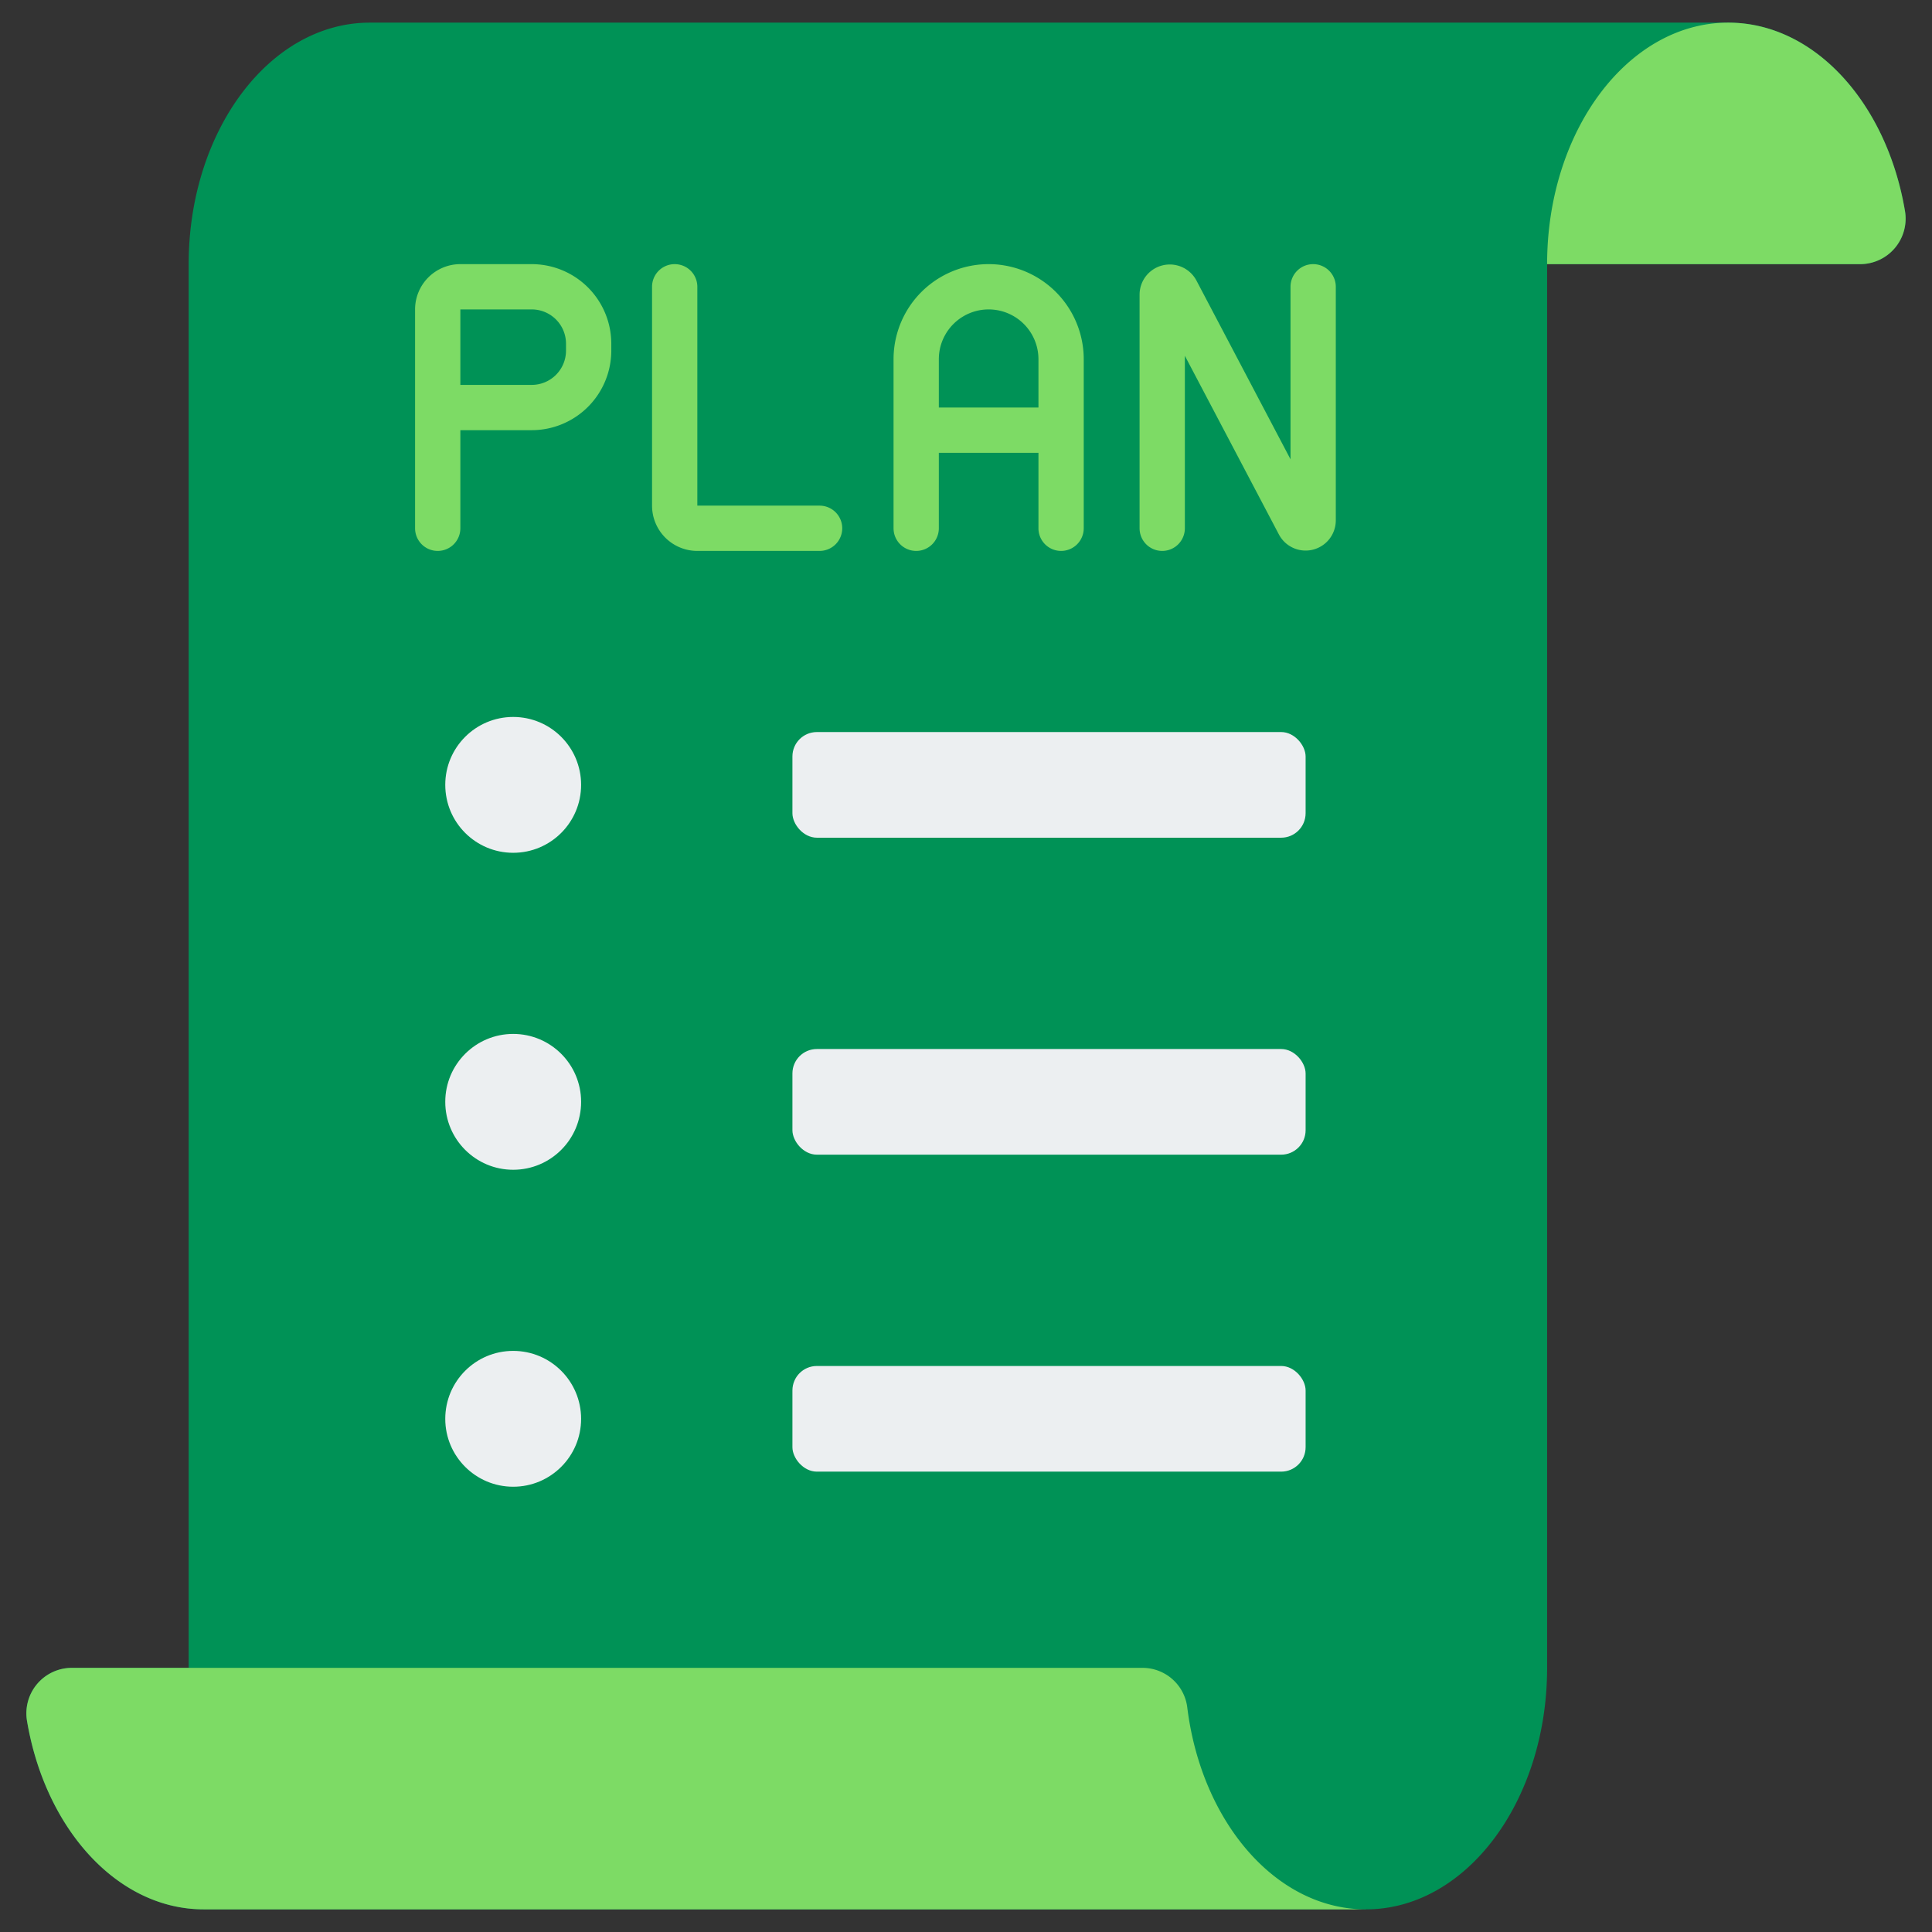
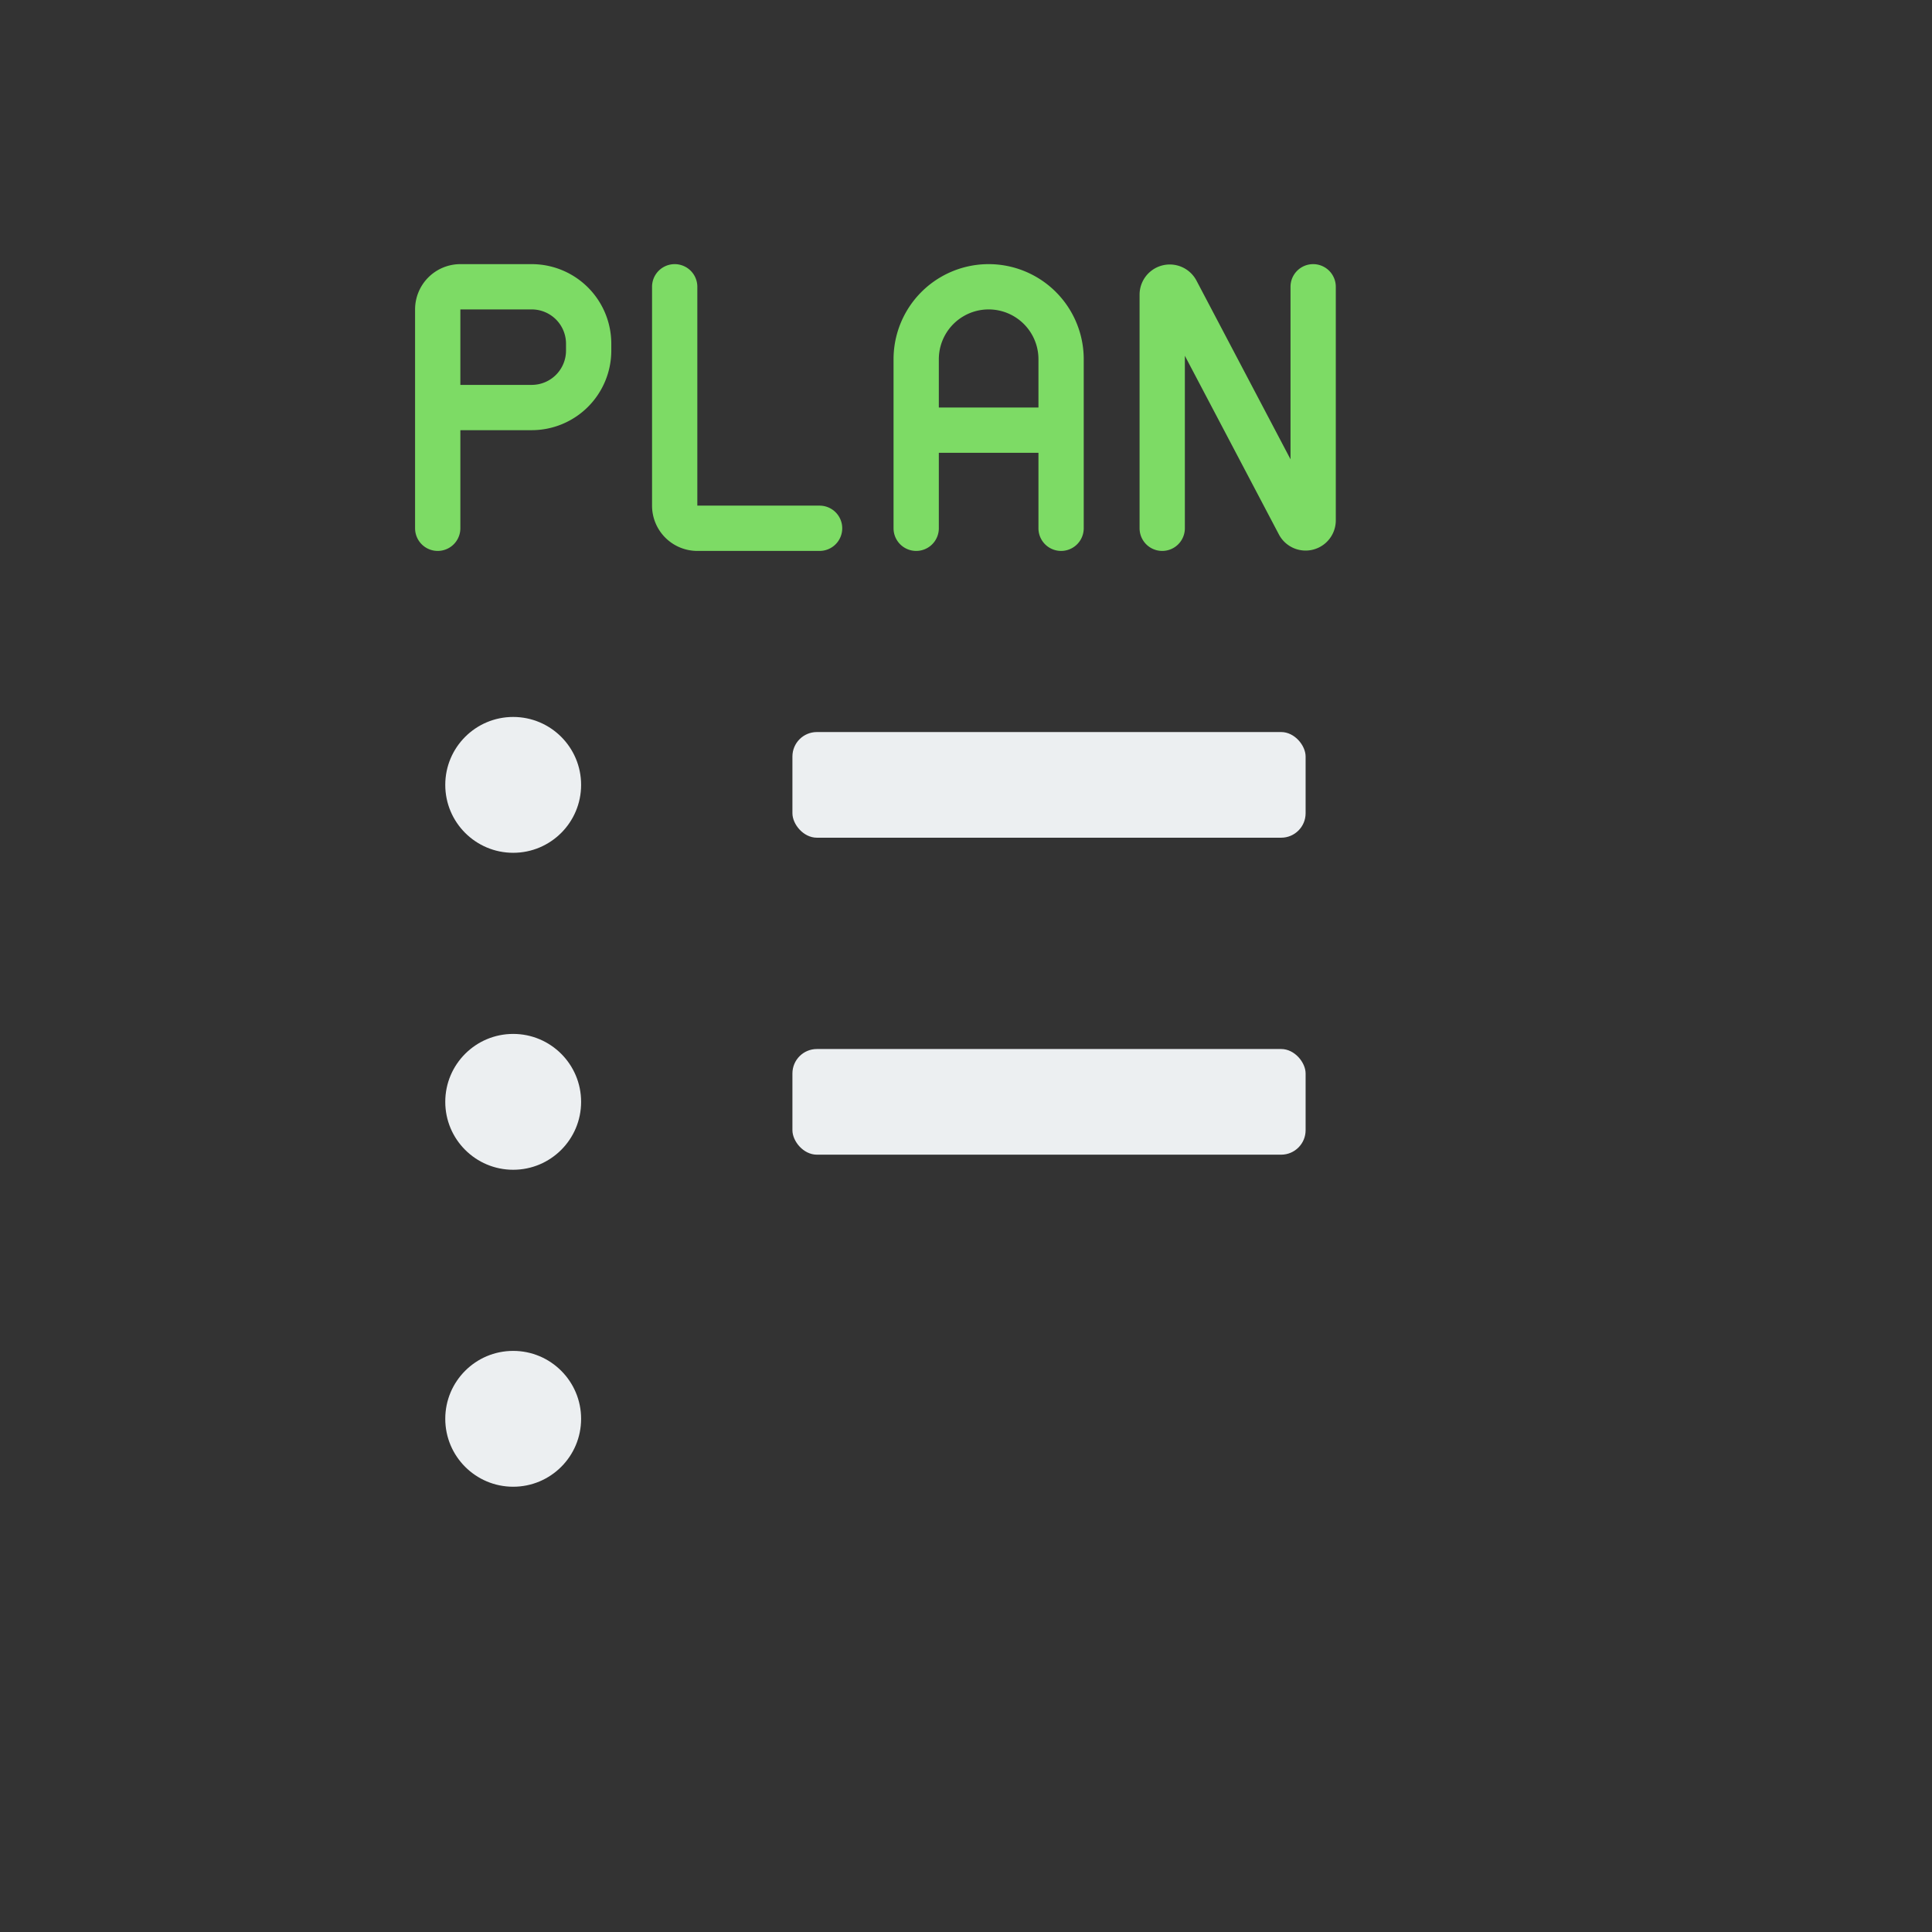
<svg xmlns="http://www.w3.org/2000/svg" version="1.1" width="512" height="512" x="0" y="0" viewBox="0 0 128 128" style="enable-background:new 0 0 512 512" xml:space="preserve" class="">
  <rect x="0" y="0" width="128" height="128" fill="#333333" stroke="none" />
  <g>
-     <path fill="#009256" d="M114.5 1.5h-90c-6.63 0-12 7.16-12 16v93H4.751a3.014 3.014 0 0 0-2.958 3.533C3 121.172 7.781 126.5 13.5 126.5h77c6.63 0 12-7.16 12-16v-93h20.749a3.014 3.014 0 0 0 2.958-3.533C125 6.828 120.219 1.5 114.5 1.5z" opacity="1" data-original="#03a9f4" class="" />
-     <path fill="#7ddb65" d="M13.5 126.5h77c-5.96 0-10.9-5.785-11.84-13.376a2.987 2.987 0 0 0-2.965-2.624H4.749a3.013 3.013 0 0 0-2.956 3.533C3 121.172 7.781 126.5 13.5 126.5z" opacity="1" data-original="#81d4fa" class="" />
-     <path fill="#7ddb65" d="M114.5 1.5c-6.63 0-12 7.16-12 16h20.749a3.014 3.014 0 0 0 2.958-3.533C125 6.828 120.219 1.5 114.5 1.5z" opacity="1" data-original="#0288d1" class="" />
    <g fill="#eceff1">
      <circle cx="34" cy="52" r="4.5" fill="#eceff1" opacity="1" data-original="#eceff1" />
      <rect width="34" height="7" x="52.5" y="48.5" rx="1.62" fill="#eceff1" opacity="1" data-original="#eceff1" />
      <circle cx="34" cy="73" r="4.5" fill="#eceff1" opacity="1" data-original="#eceff1" />
      <rect width="34" height="7" x="52.5" y="69.5" rx="1.62" fill="#eceff1" opacity="1" data-original="#eceff1" />
      <circle cx="34" cy="94" r="4.5" fill="#eceff1" opacity="1" data-original="#eceff1" />
-       <rect width="34" height="7" x="52.5" y="90.5" rx="1.62" fill="#eceff1" opacity="1" data-original="#eceff1" />
    </g>
    <path fill="#7ddb65" d="M60.7 36.5a1.5 1.5 0 0 0 1.5-1.5v-5h6.6v5a1.5 1.5 0 0 0 3 0V23.8a6.3 6.3 0 1 0-12.6 0V35a1.5 1.5 0 0 0 1.5 1.5zm1.5-12.7a3.3 3.3 0 1 1 6.6 0V27h-6.6zM55.8 35a1.5 1.5 0 0 0-1.5-1.5h-8.1V19a1.5 1.5 0 0 0-3 0v14.5a3 3 0 0 0 3 3h8.1a1.5 1.5 0 0 0 1.5-1.5zM35.231 17.5H30.5a3 3 0 0 0-3 3V35a1.5 1.5 0 0 0 3 0v-6.5h4.731a5.275 5.275 0 0 0 5.269-5.269v-.462a5.275 5.275 0 0 0-5.269-5.269zm2.269 5.731a2.272 2.272 0 0 1-2.269 2.269H30.5v-5h4.731a2.272 2.272 0 0 1 2.269 2.269zM87 17.5a1.5 1.5 0 0 0-1.5 1.5v11.429l-6.23-11.837a2 2 0 0 0-3.77.931V35a1.5 1.5 0 0 0 3 0V23.571l6.23 11.837a2 2 0 0 0 3.77-.931V19a1.5 1.5 0 0 0-1.5-1.5z" opacity="1" data-original="#0288d1" class="" />
  </g>
</svg>